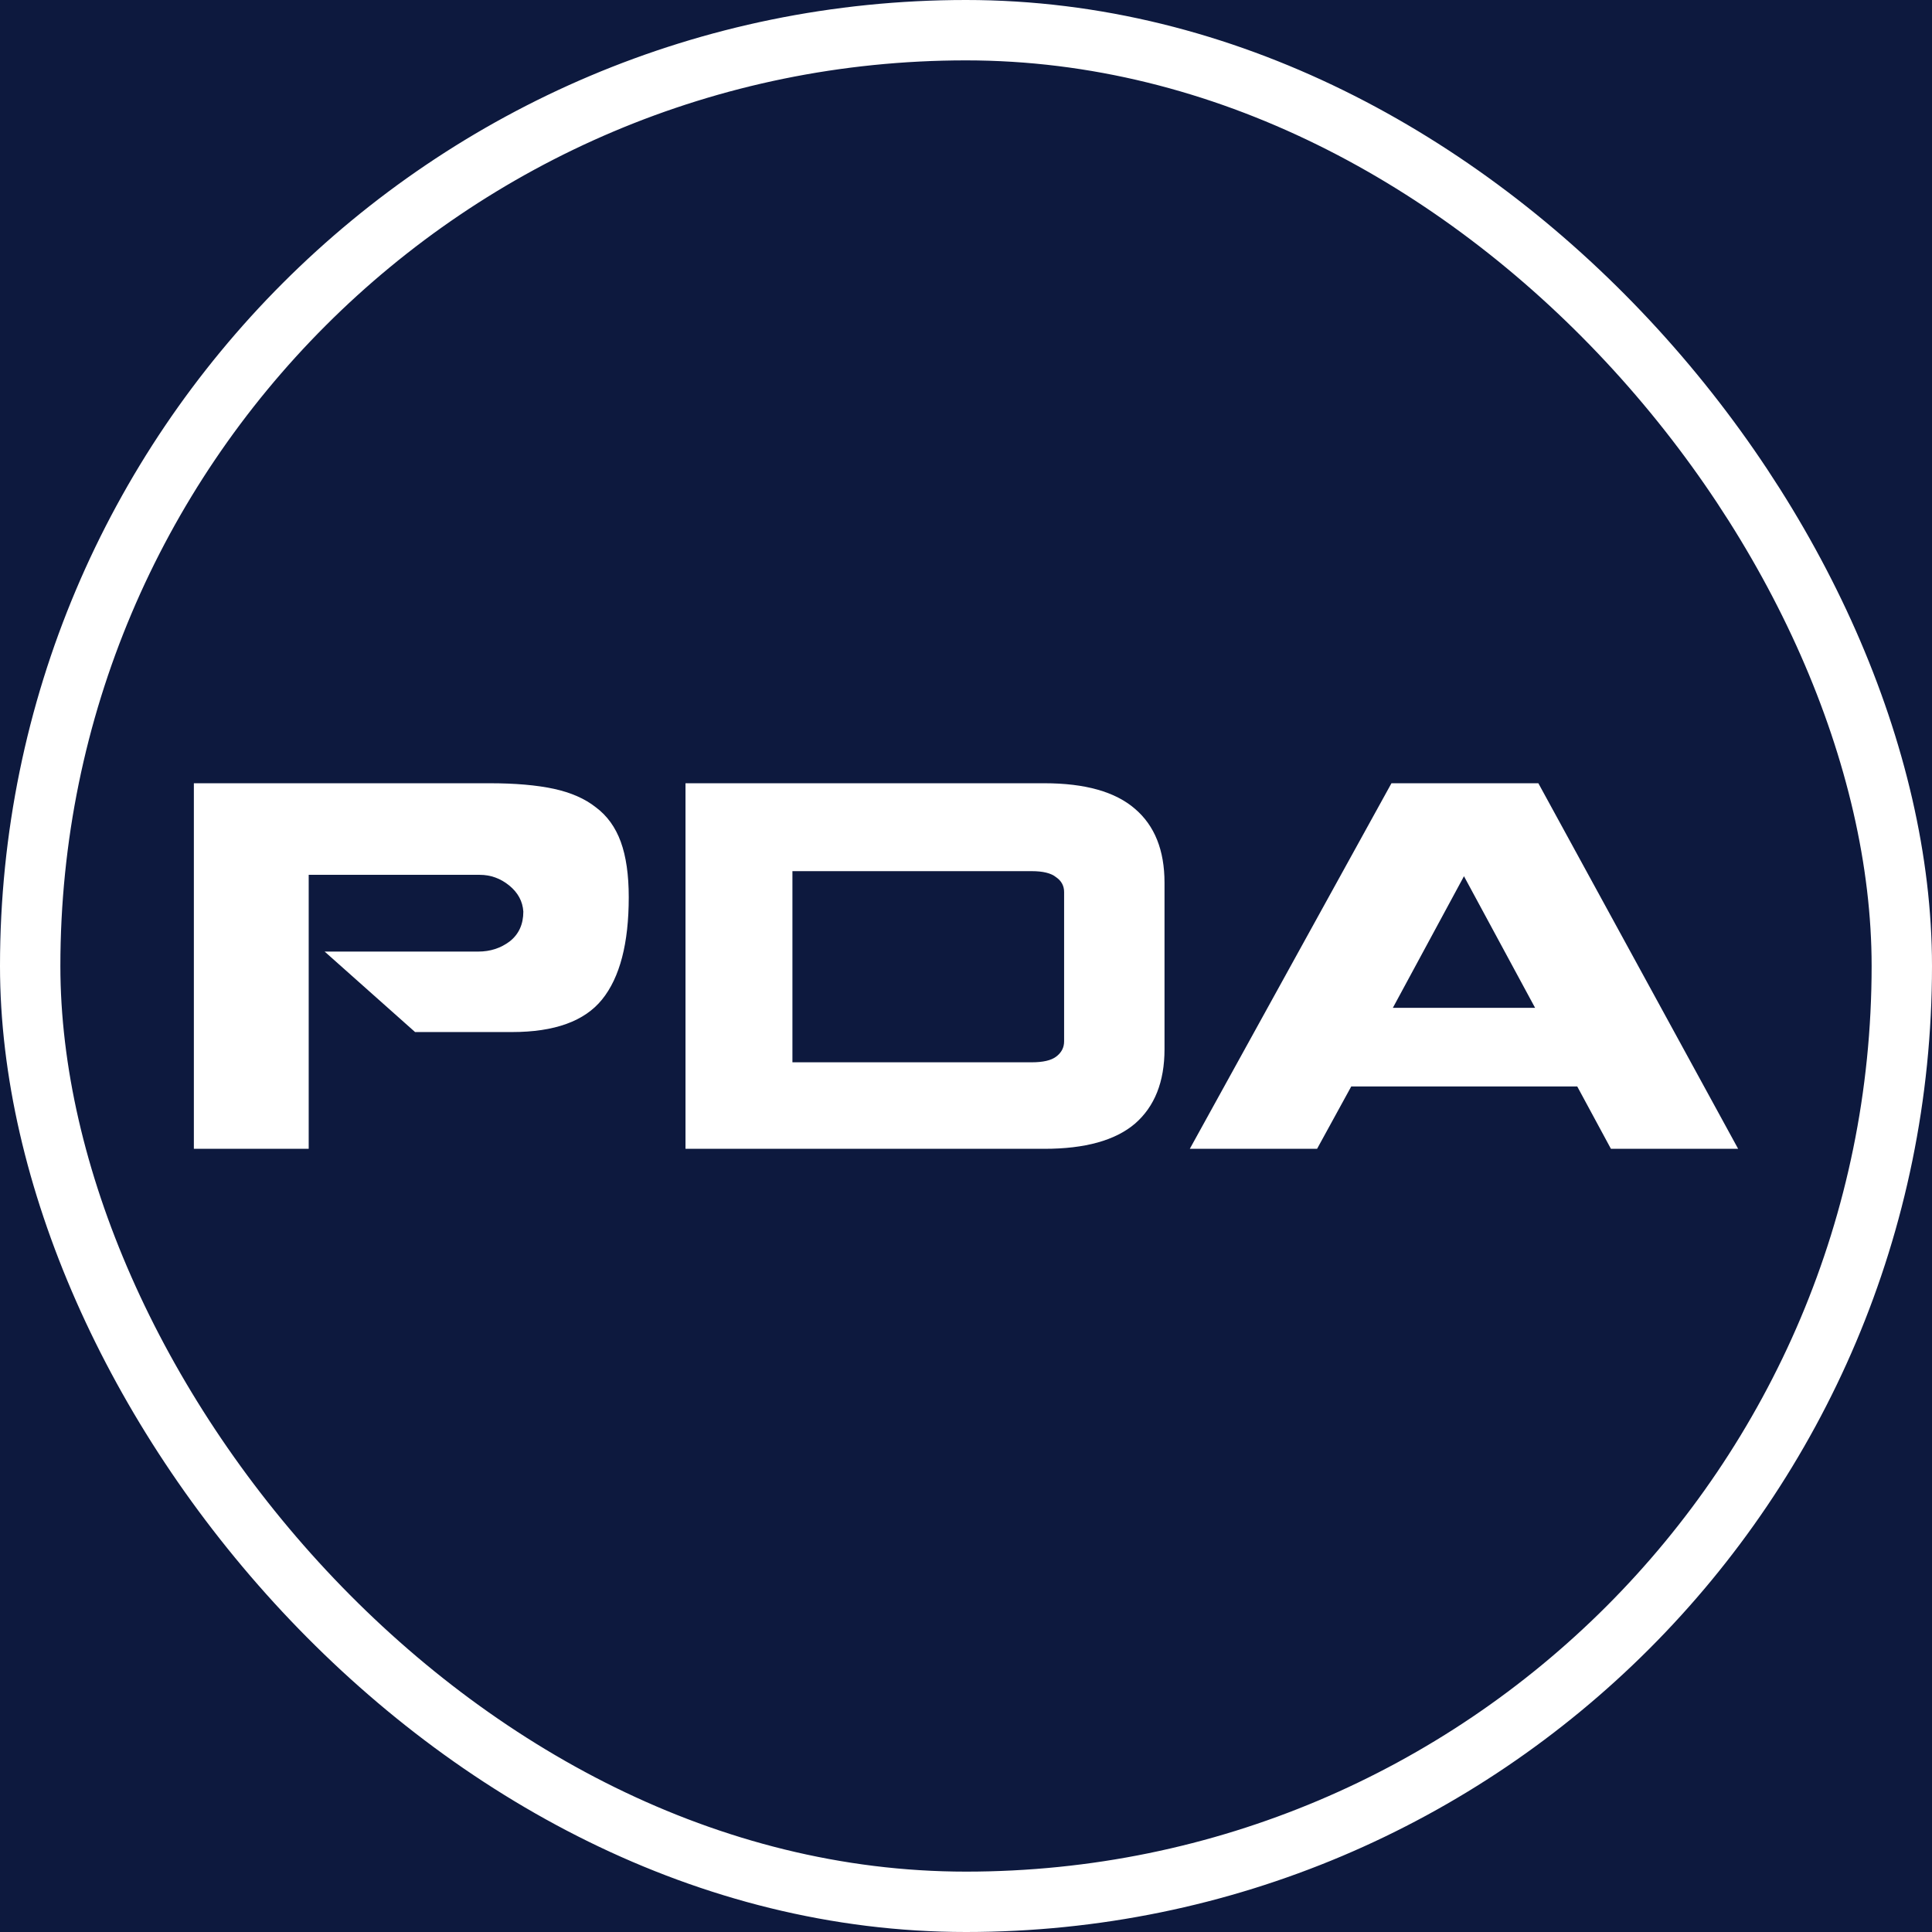
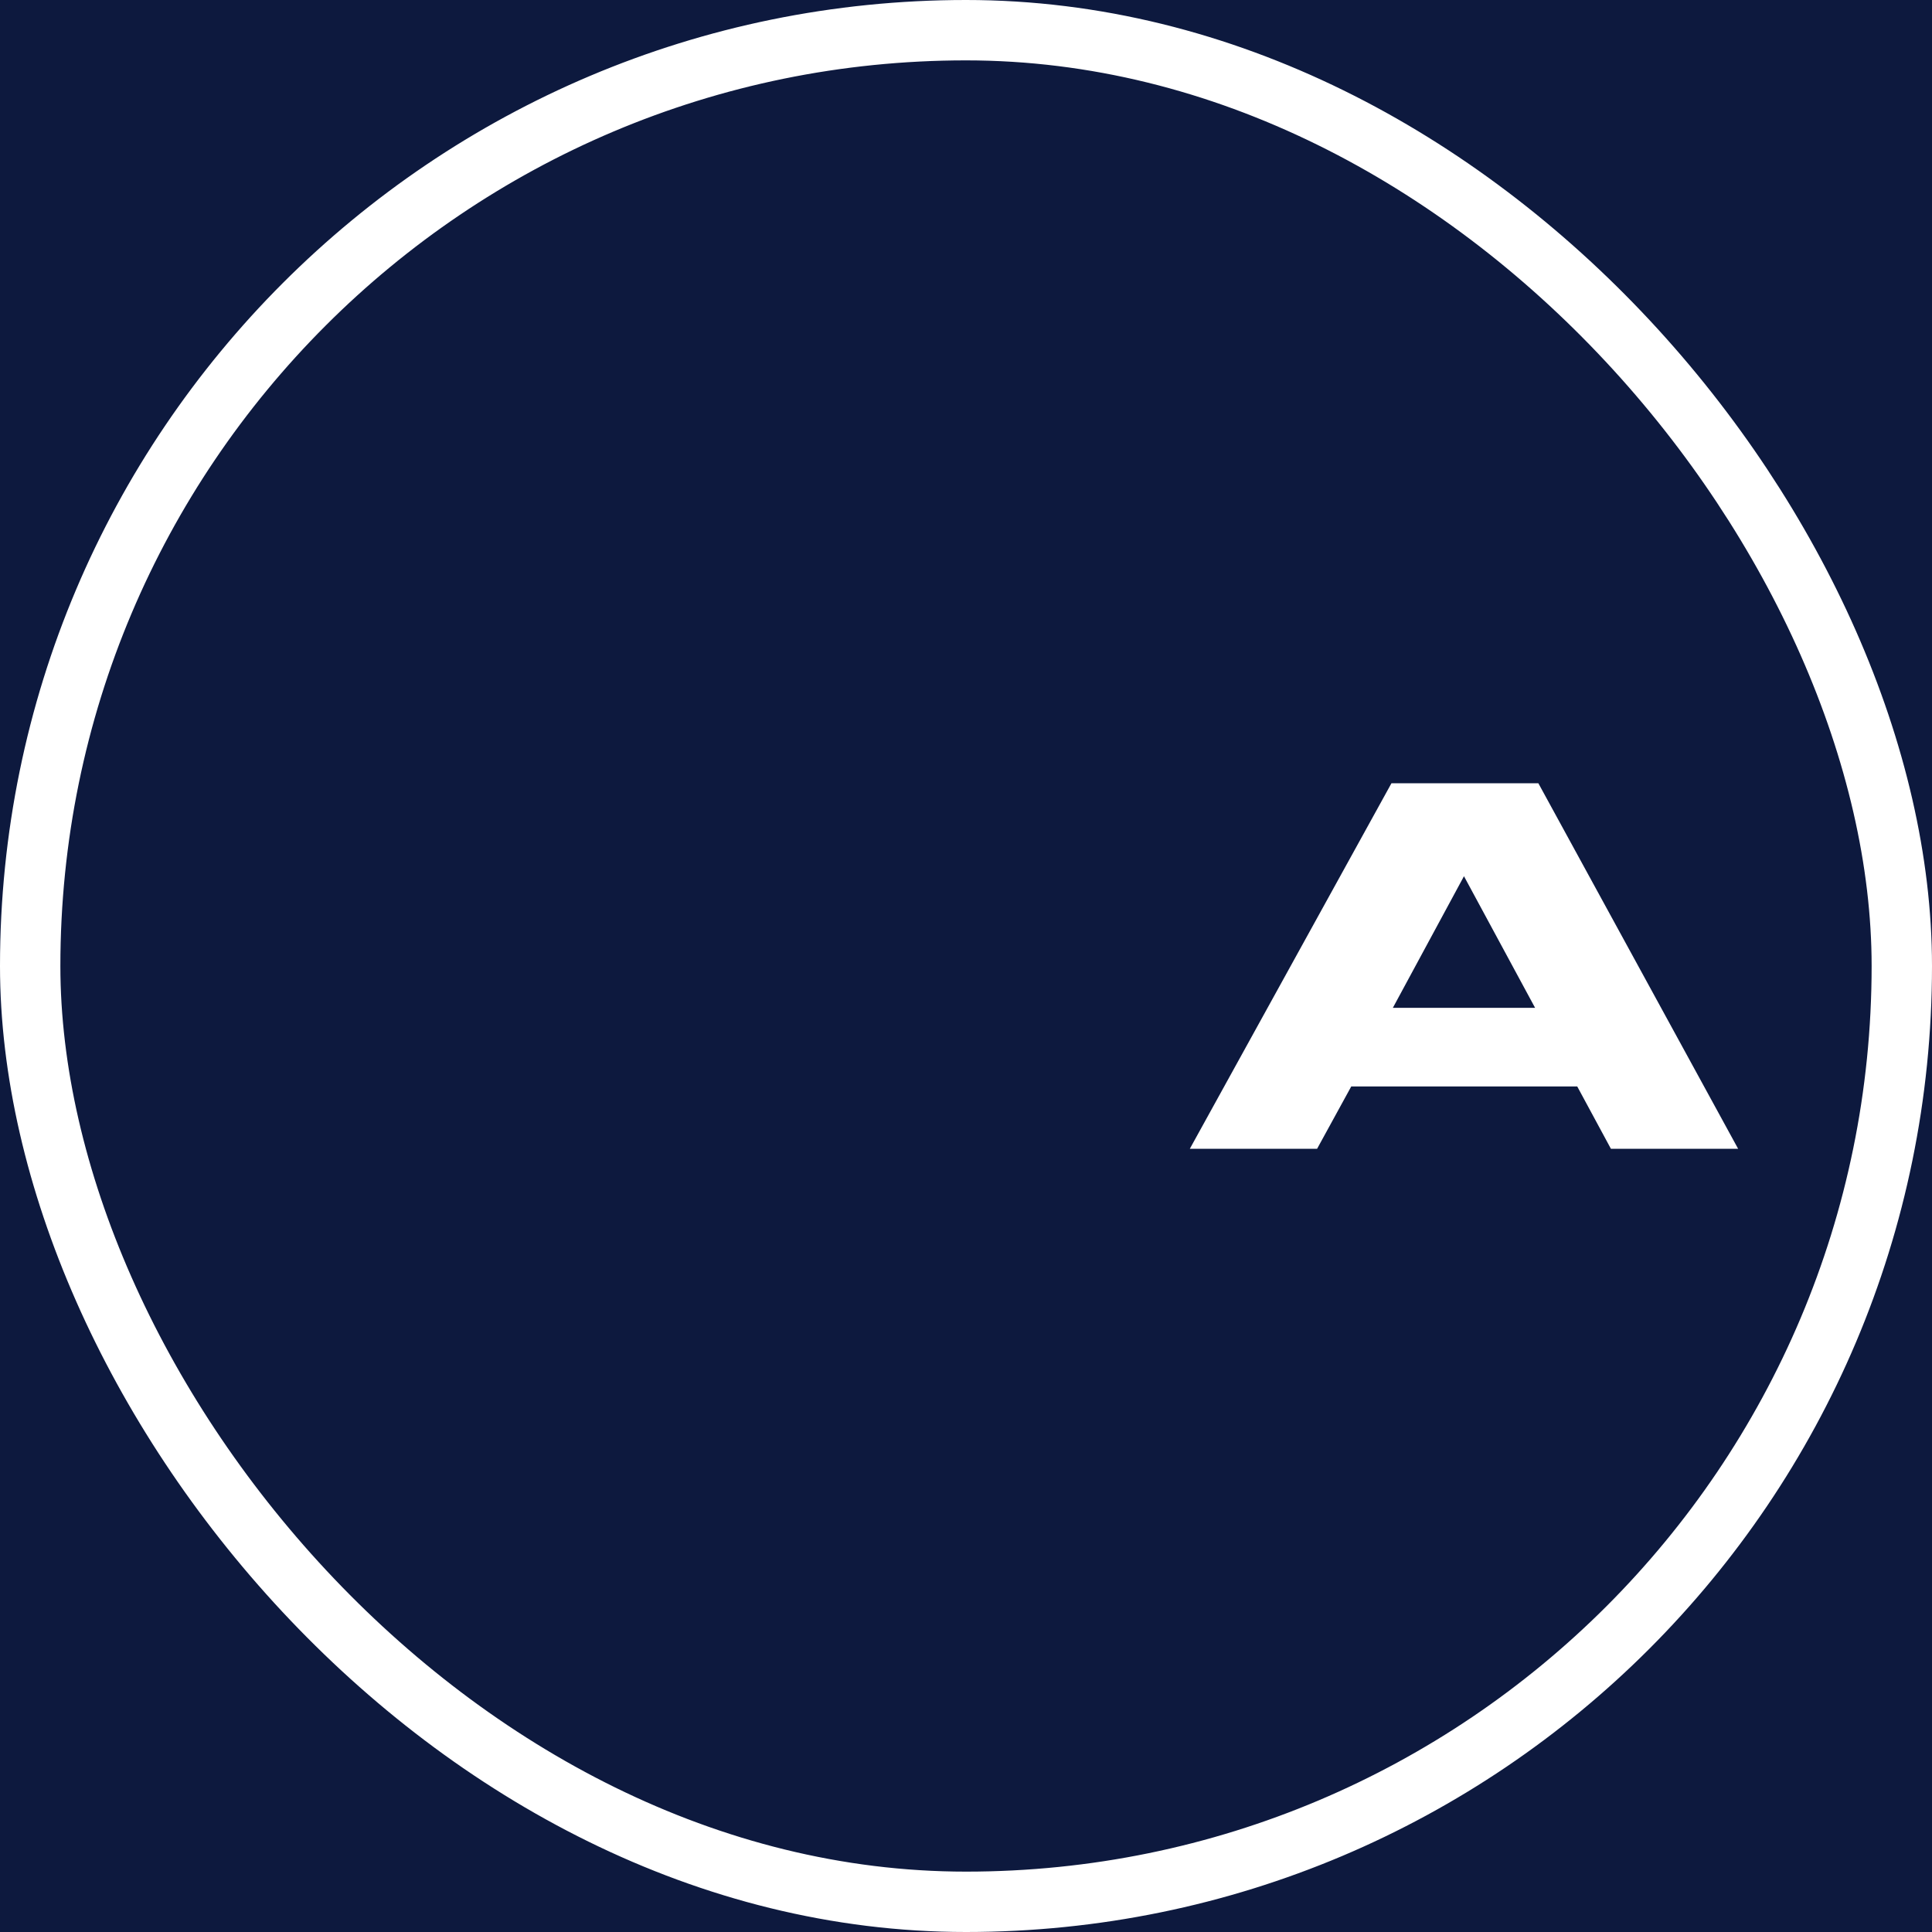
<svg xmlns="http://www.w3.org/2000/svg" width="32" height="32" viewBox="0 0 32 32" fill="none">
  <rect width="32" height="32" fill="#0D193E" />
  <rect x="0.5" y="0.5" width="31" height="31" rx="15.5" fill="#0D193E" />
  <path d="M26.124 17.995H22.381L21.815 19.028H19.707L23.047 12.973H25.48L28.789 19.028H26.682L26.124 17.995ZM24.248 14.513L23.07 16.693H25.426L24.248 14.513Z" fill="white" />
-   <path d="M13.226 19.028H11.408H11.354V12.973C14.265 12.973 16.247 12.973 17.298 12.973C17.972 12.973 18.472 13.114 18.798 13.396C19.124 13.674 19.288 14.082 19.288 14.621C19.288 14.637 19.288 14.927 19.288 15.492V16.501C19.288 17.071 19.288 17.364 19.288 17.379C19.288 17.918 19.124 18.329 18.798 18.612C18.472 18.889 17.972 19.028 17.298 19.028H13.226ZM13.125 17.595H13.149H17.088C17.275 17.595 17.41 17.564 17.492 17.502C17.581 17.436 17.625 17.351 17.625 17.248V16.74V16.023V15.253V14.775C17.625 14.673 17.581 14.59 17.492 14.529C17.41 14.462 17.275 14.429 17.088 14.429C16.803 14.429 15.49 14.429 13.149 14.429H13.125V17.595Z" fill="white" />
-   <path d="M8.481 17.094H6.875L5.377 15.761H7.923C8.119 15.761 8.293 15.705 8.443 15.592C8.593 15.474 8.668 15.309 8.668 15.099C8.657 14.929 8.58 14.786 8.435 14.667C8.29 14.549 8.127 14.49 7.946 14.49H5.113V19.028H3.211V12.973H8.109C8.533 12.973 8.888 13.004 9.172 13.065C9.457 13.127 9.69 13.229 9.871 13.373C10.057 13.512 10.194 13.702 10.282 13.943C10.37 14.185 10.414 14.49 10.414 14.86C10.414 15.625 10.267 16.19 9.972 16.555C9.682 16.914 9.185 17.094 8.481 17.094Z" fill="white" />
  <rect x="0.5" y="0.5" width="31" height="31" rx="15.5" stroke="white" />
</svg>